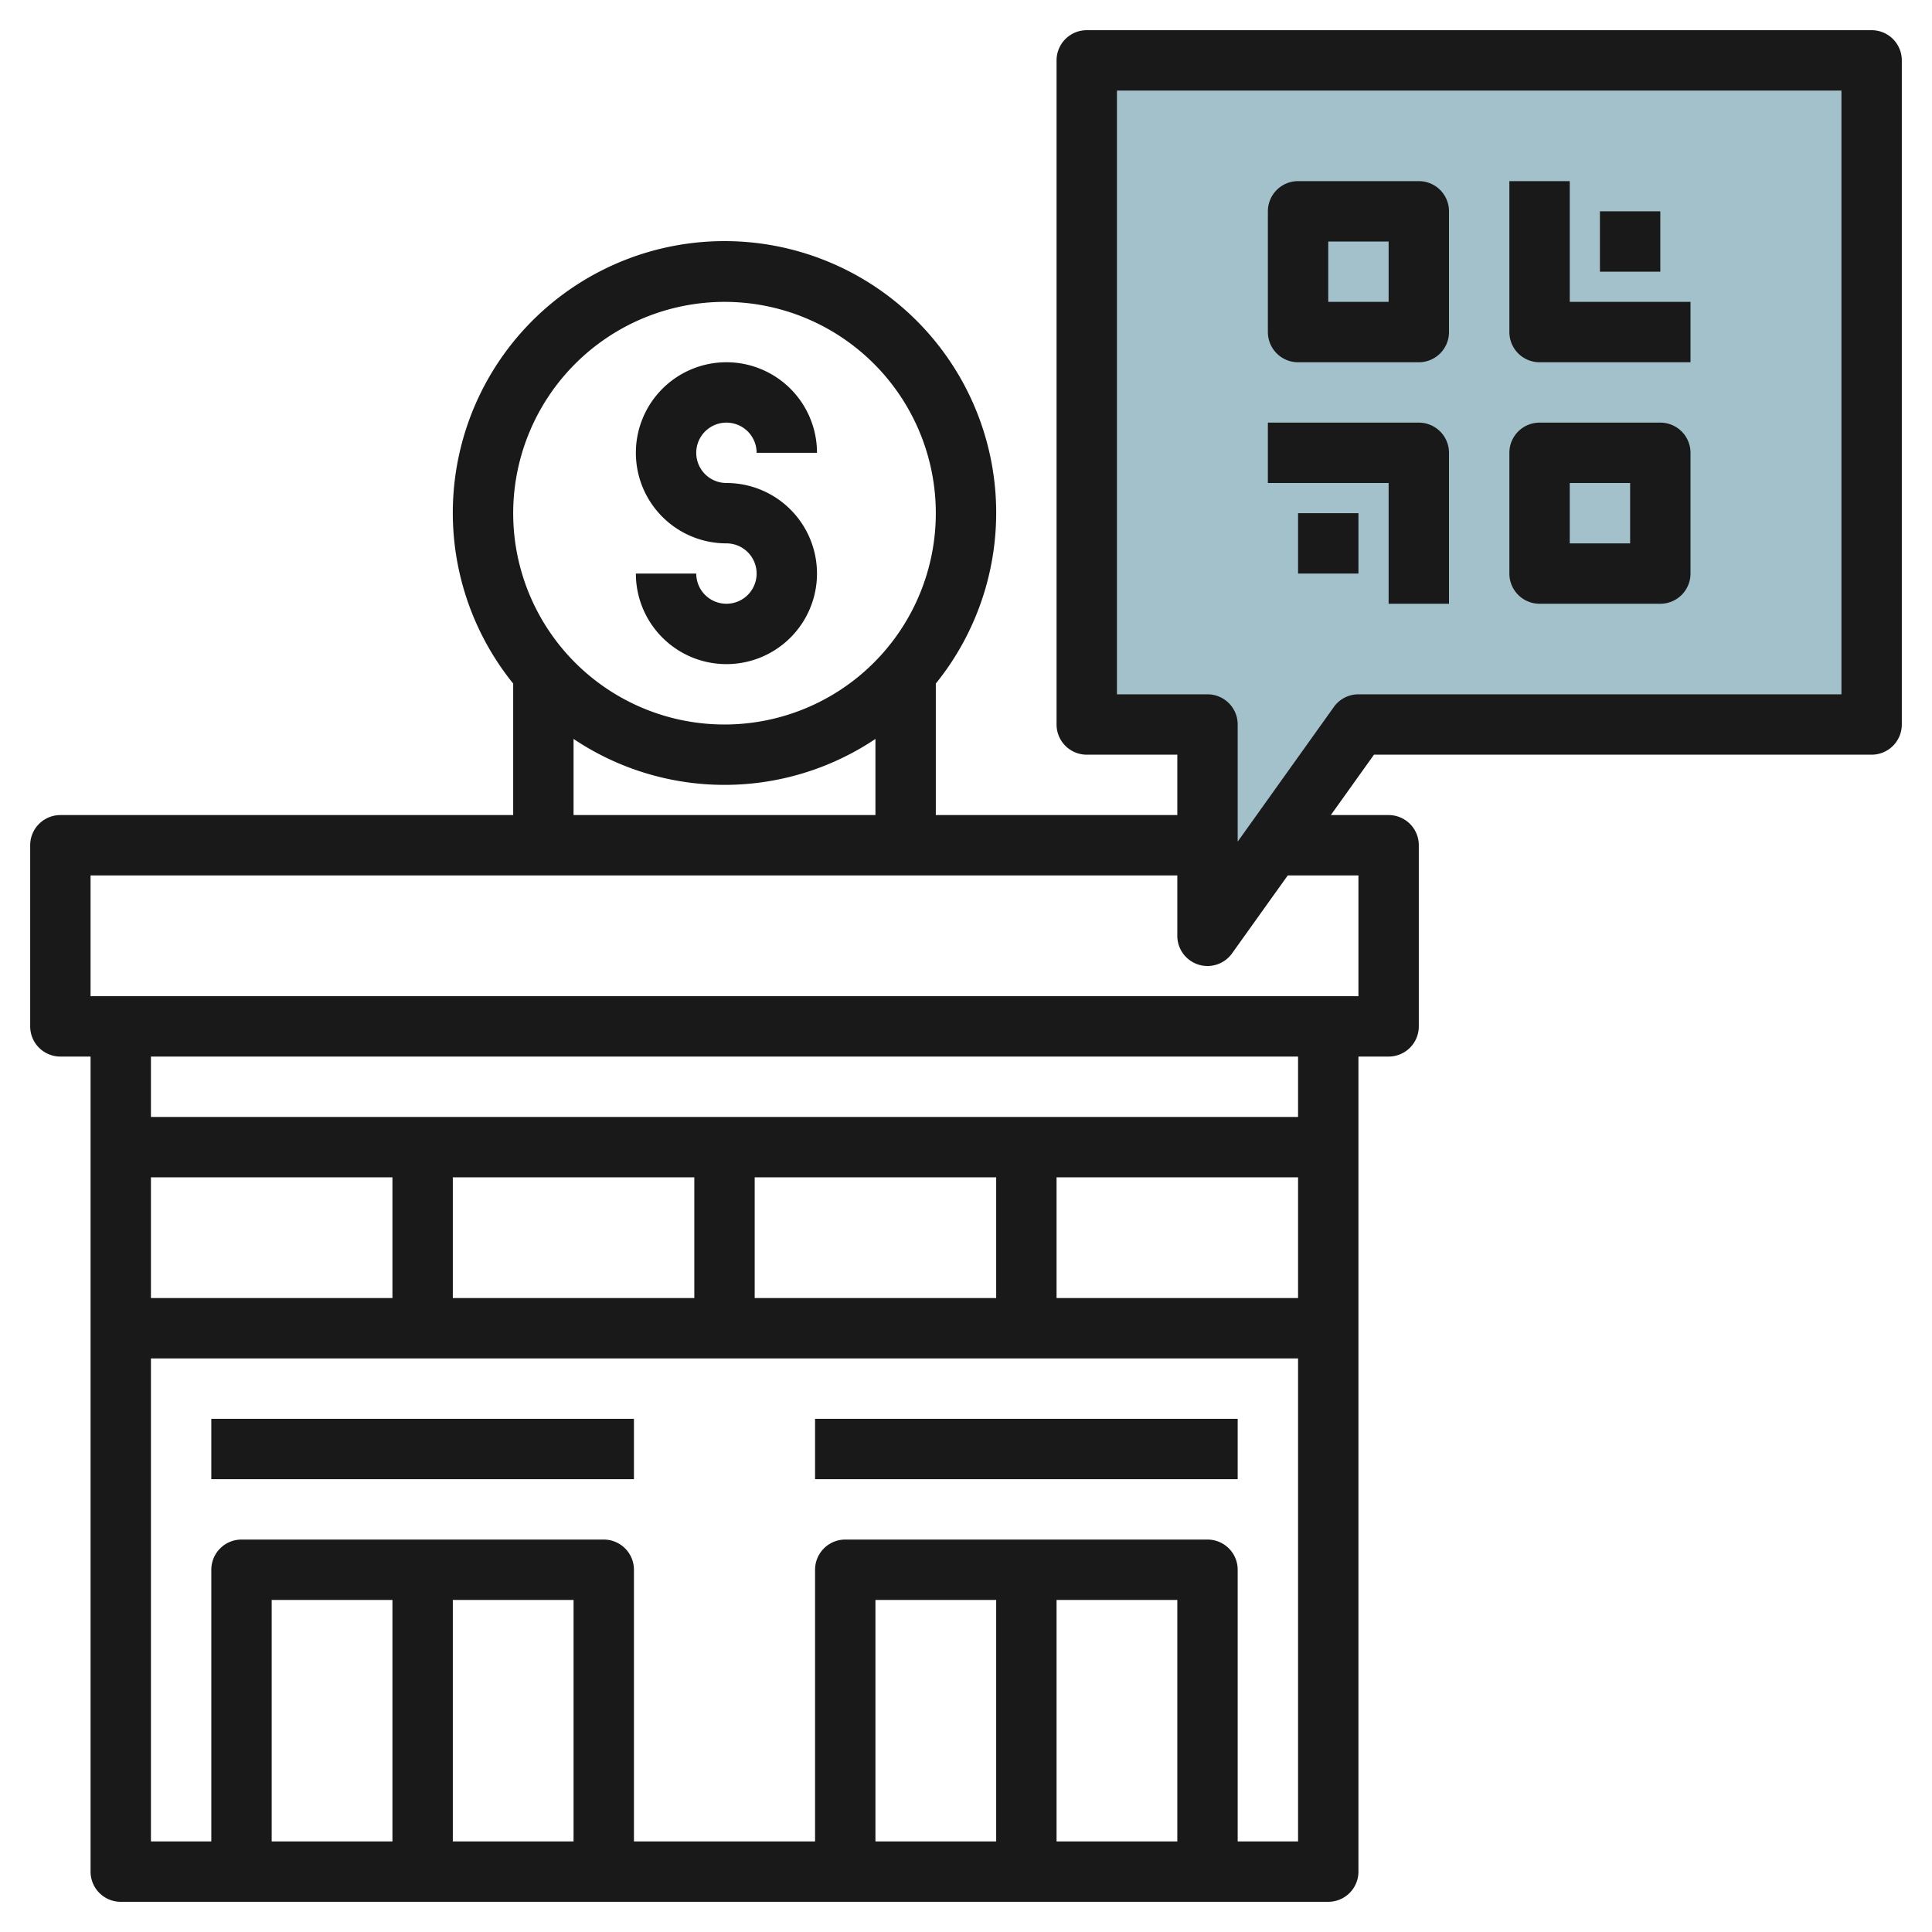
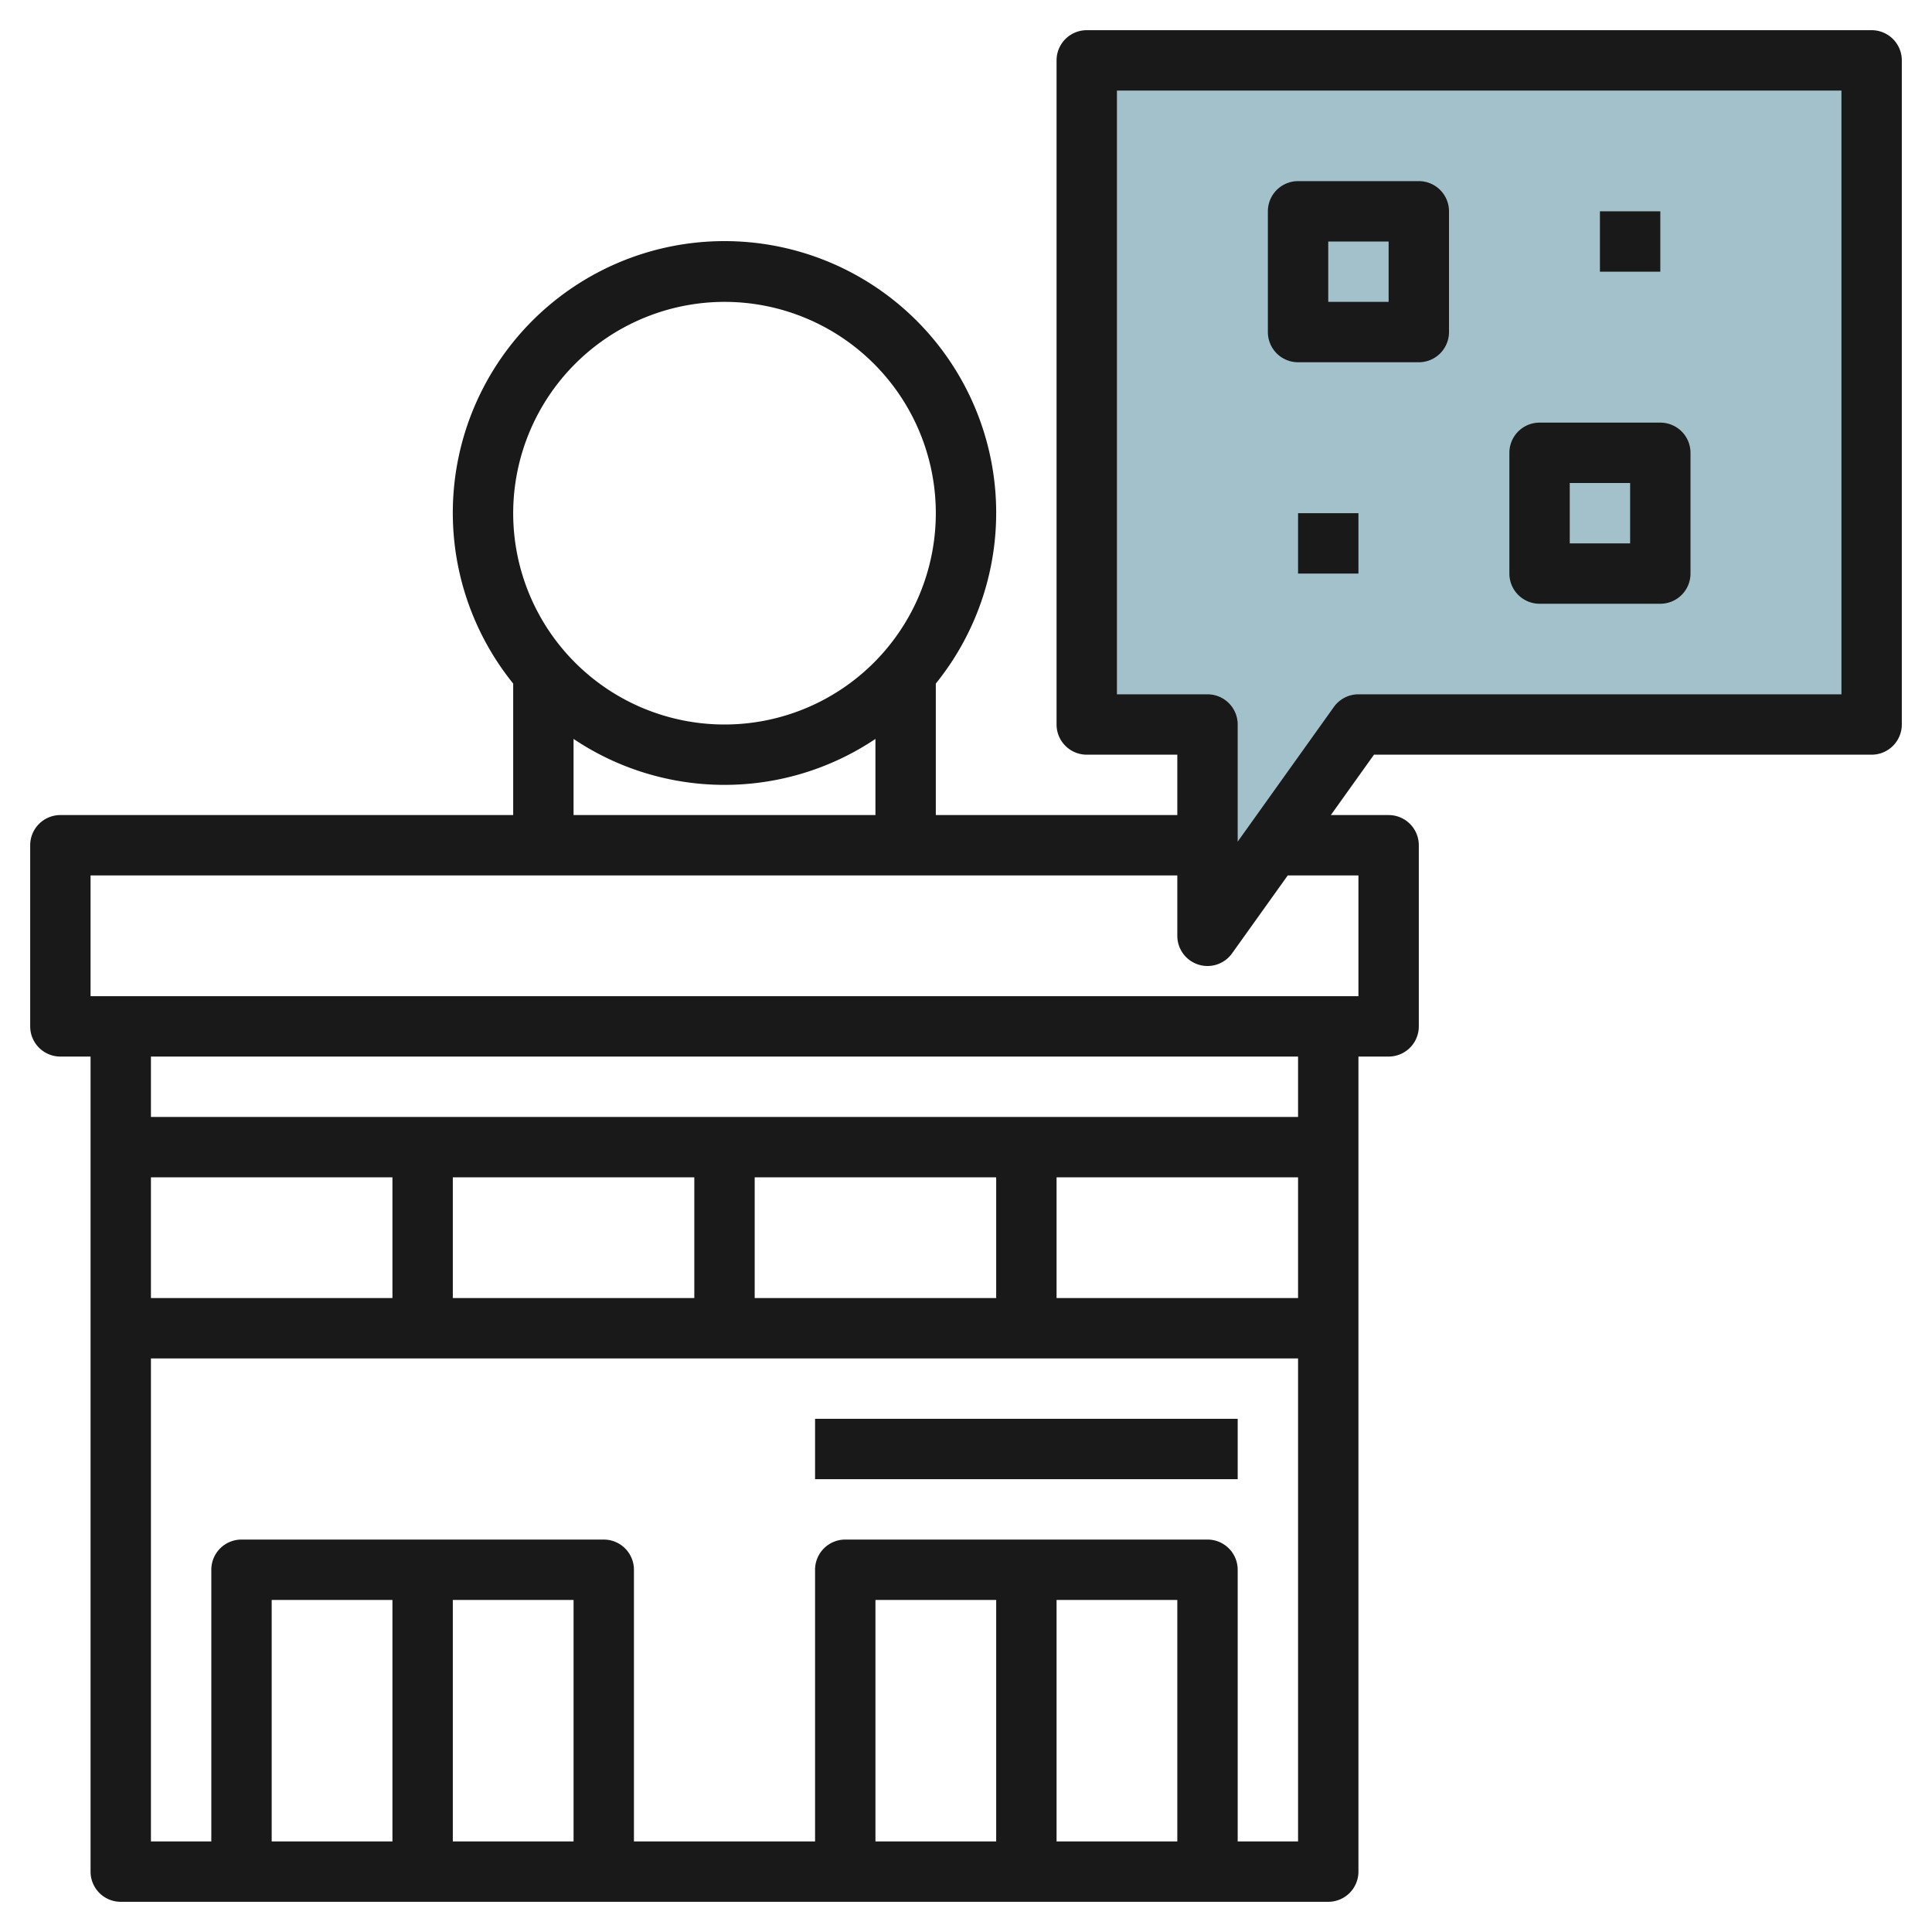
<svg xmlns="http://www.w3.org/2000/svg" id="Layer_3" height="512" viewBox="0 0 64 64" width="512" data-name="Layer 3">
  <path d="m36 24v-22h26v22h-17l-5 7v-7z" fill="#a3c1ca" />
  <g fill="#191919">
-     <path d="m7 47h14v2h-14z" />
    <path d="m27 47h14v2h-14z" />
-     <path d="m24.064 20a1 1 0 0 1 -1-1h-2a3 3 0 1 0 3-3 1 1 0 1 1 1-1h2a3 3 0 1 0 -3 3 1 1 0 0 1 0 2z" />
    <path d="m62 1h-26a1 1 0 0 0 -1 1v22a1 1 0 0 0 1 1h3v2h-8v-4.356a9 9 0 1 0 -14 0v4.356h-15a1 1 0 0 0 -1 1v6a1 1 0 0 0 1 1h1v27a1 1 0 0 0 1 1h40a1 1 0 0 0 1-1v-27h1a1 1 0 0 0 1-1v-6a1 1 0 0 0 -1-1h-1.914l1.429-2h16.485a1 1 0 0 0 1-1v-22a1 1 0 0 0 -1-1zm-38 9a7 7 0 1 1 -7 7 7.008 7.008 0 0 1 7-7zm-5 14.478a8.974 8.974 0 0 0 10 0v2.522h-10zm24 14.522v4h-8v-4zm-10 4h-8v-4h8zm-10 0h-8v-4h8zm-10 0h-8v-4h8zm6 18h-4v-8h4zm-6 0h-4v-8h4zm26 0h-4v-8h4zm-6 0h-4v-8h4zm8 0v-9a1 1 0 0 0 -1-1h-12a1 1 0 0 0 -1 1v9h-6v-9a1 1 0 0 0 -1-1h-12a1 1 0 0 0 -1 1v9h-2v-16h38v16zm2-24h-38v-2h38zm2-8v4h-42v-4h36v2a1 1 0 0 0 1.814.581l1.844-2.581zm16-6h-16a1 1 0 0 0 -.814.419l-3.186 4.461v-3.88a1 1 0 0 0 -1-1h-3v-20h24z" />
    <path d="m43 12h4a1 1 0 0 0 1-1v-4a1 1 0 0 0 -1-1h-4a1 1 0 0 0 -1 1v4a1 1 0 0 0 1 1zm1-4h2v2h-2z" />
    <path d="m51 20h4a1 1 0 0 0 1-1v-4a1 1 0 0 0 -1-1h-4a1 1 0 0 0 -1 1v4a1 1 0 0 0 1 1zm1-4h2v2h-2z" />
-     <path d="m51 12h5v-2h-4v-4h-2v5a1 1 0 0 0 1 1z" />
    <path d="m53 7h2v2h-2z" />
-     <path d="m46 20h2v-5a1 1 0 0 0 -1-1h-5v2h4z" />
    <path d="m43 17h2v2h-2z" />
  </g>
</svg>